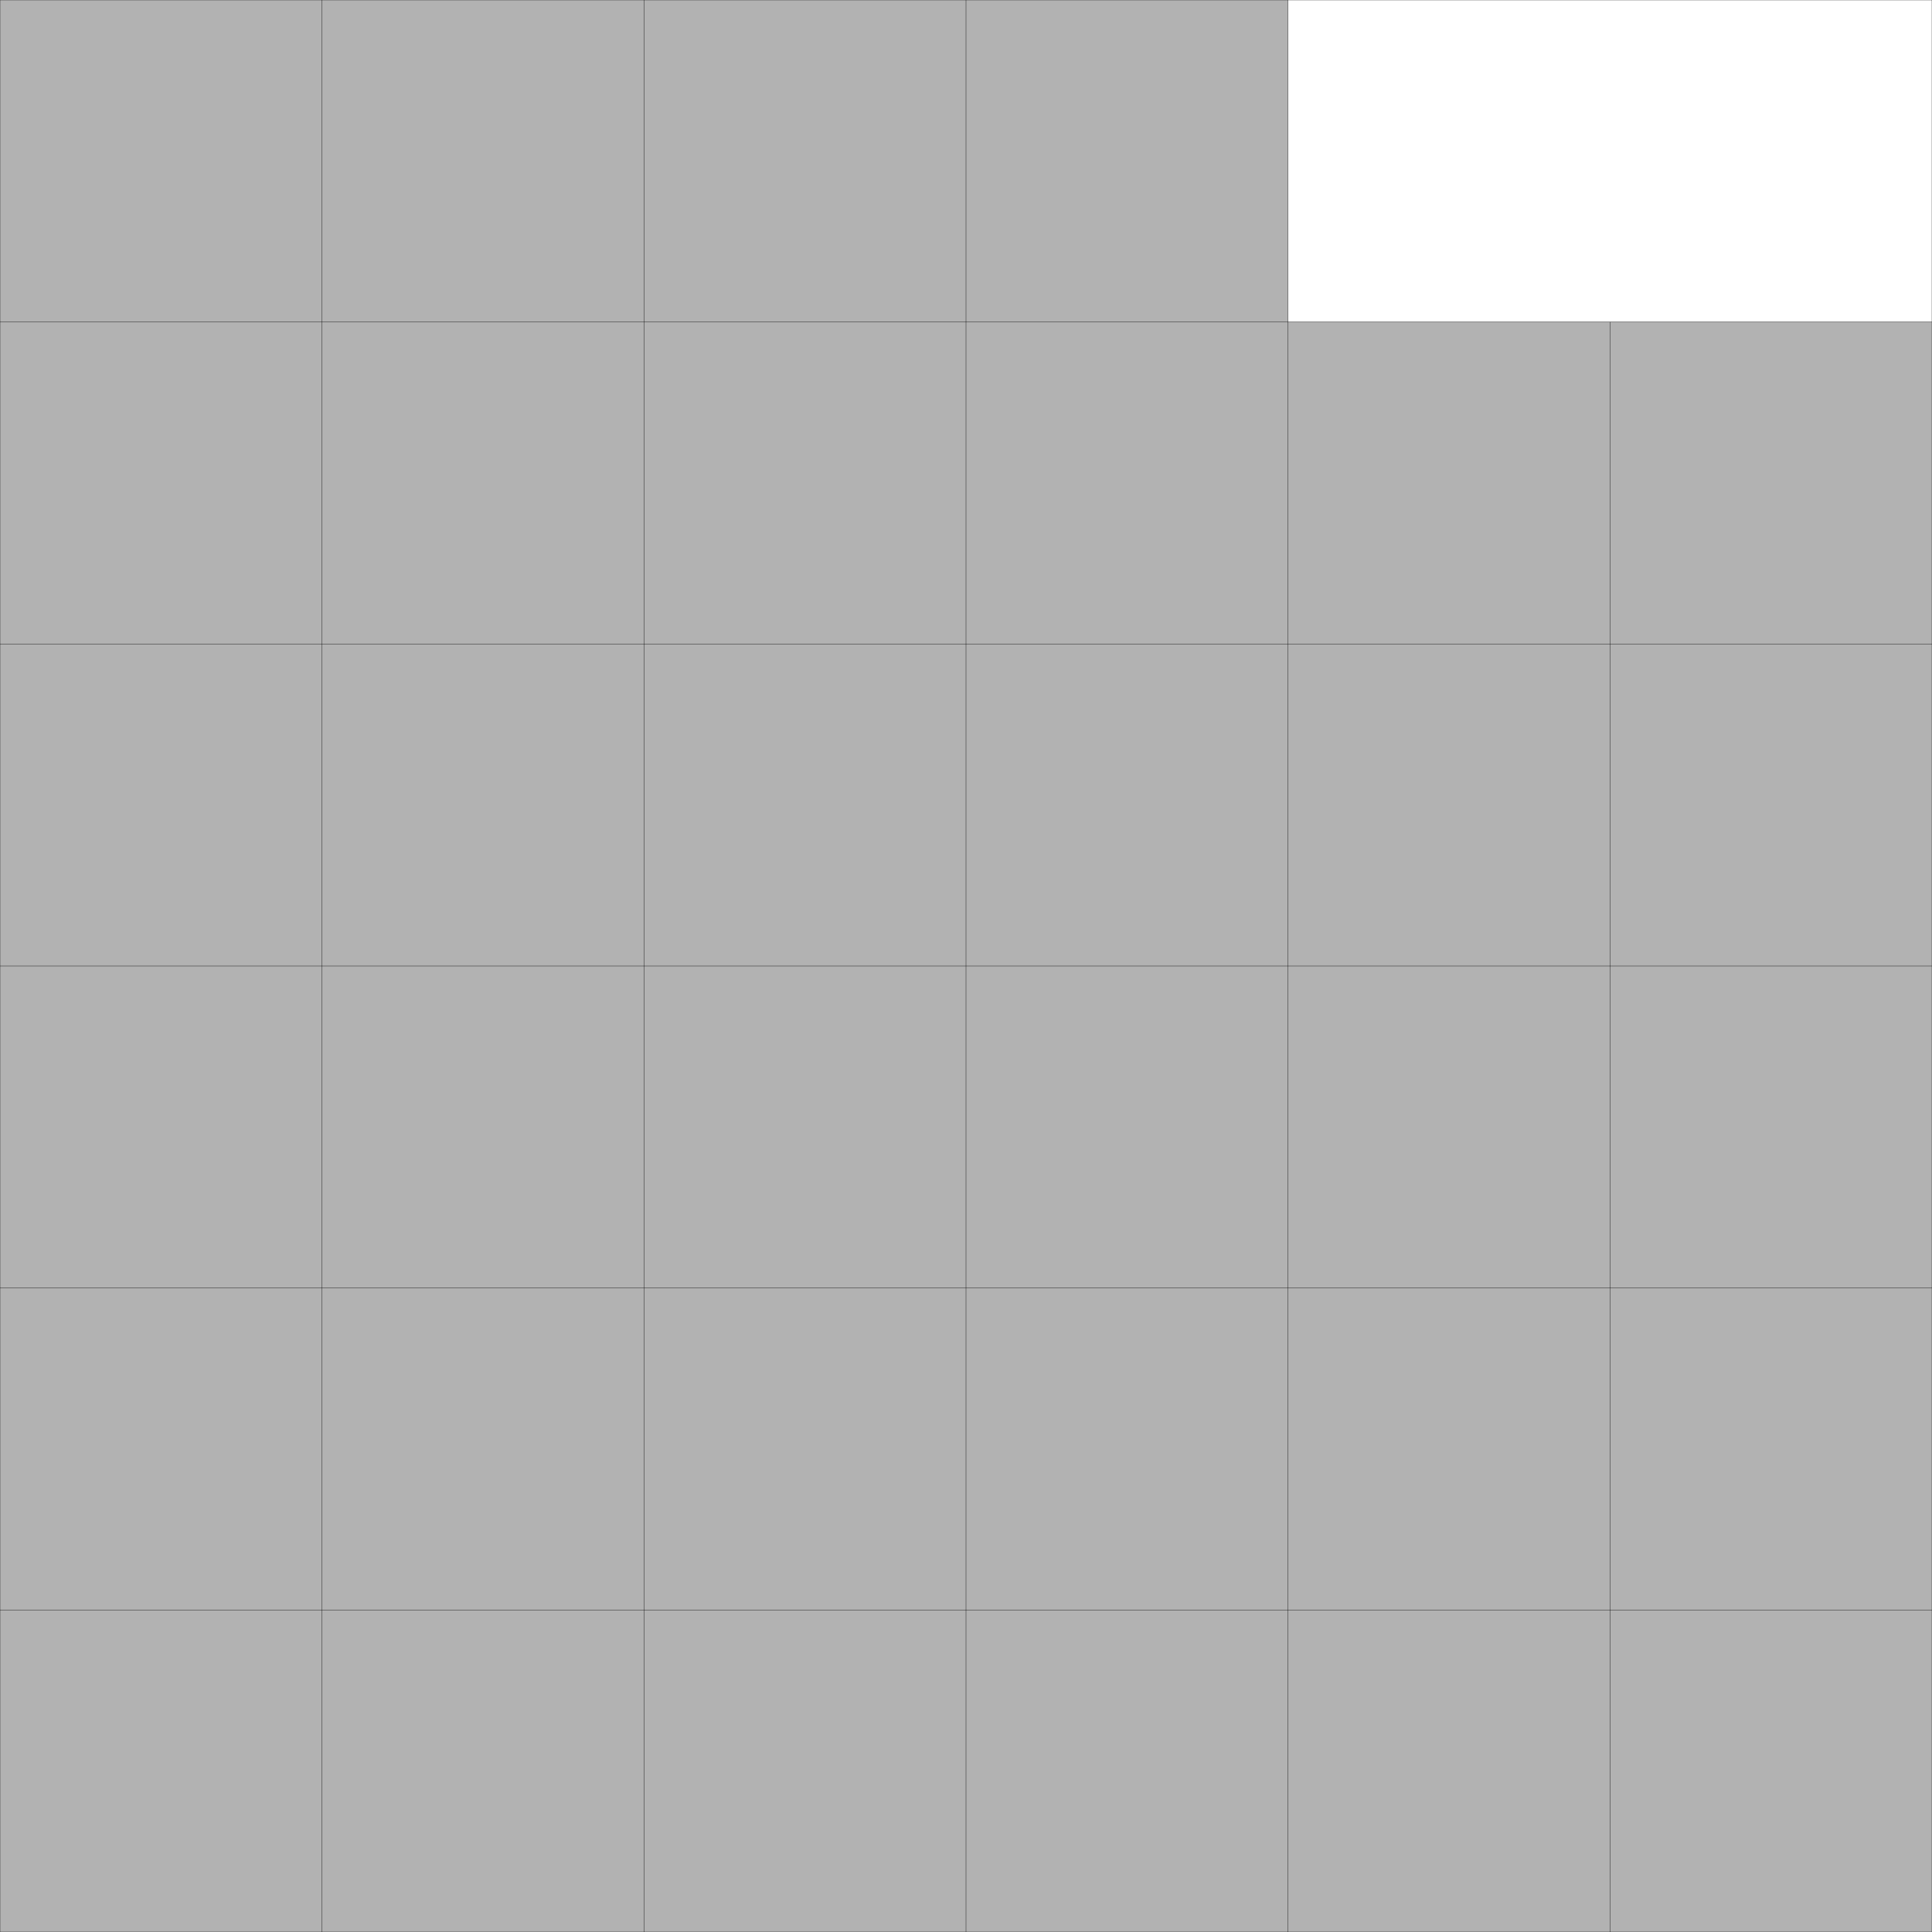
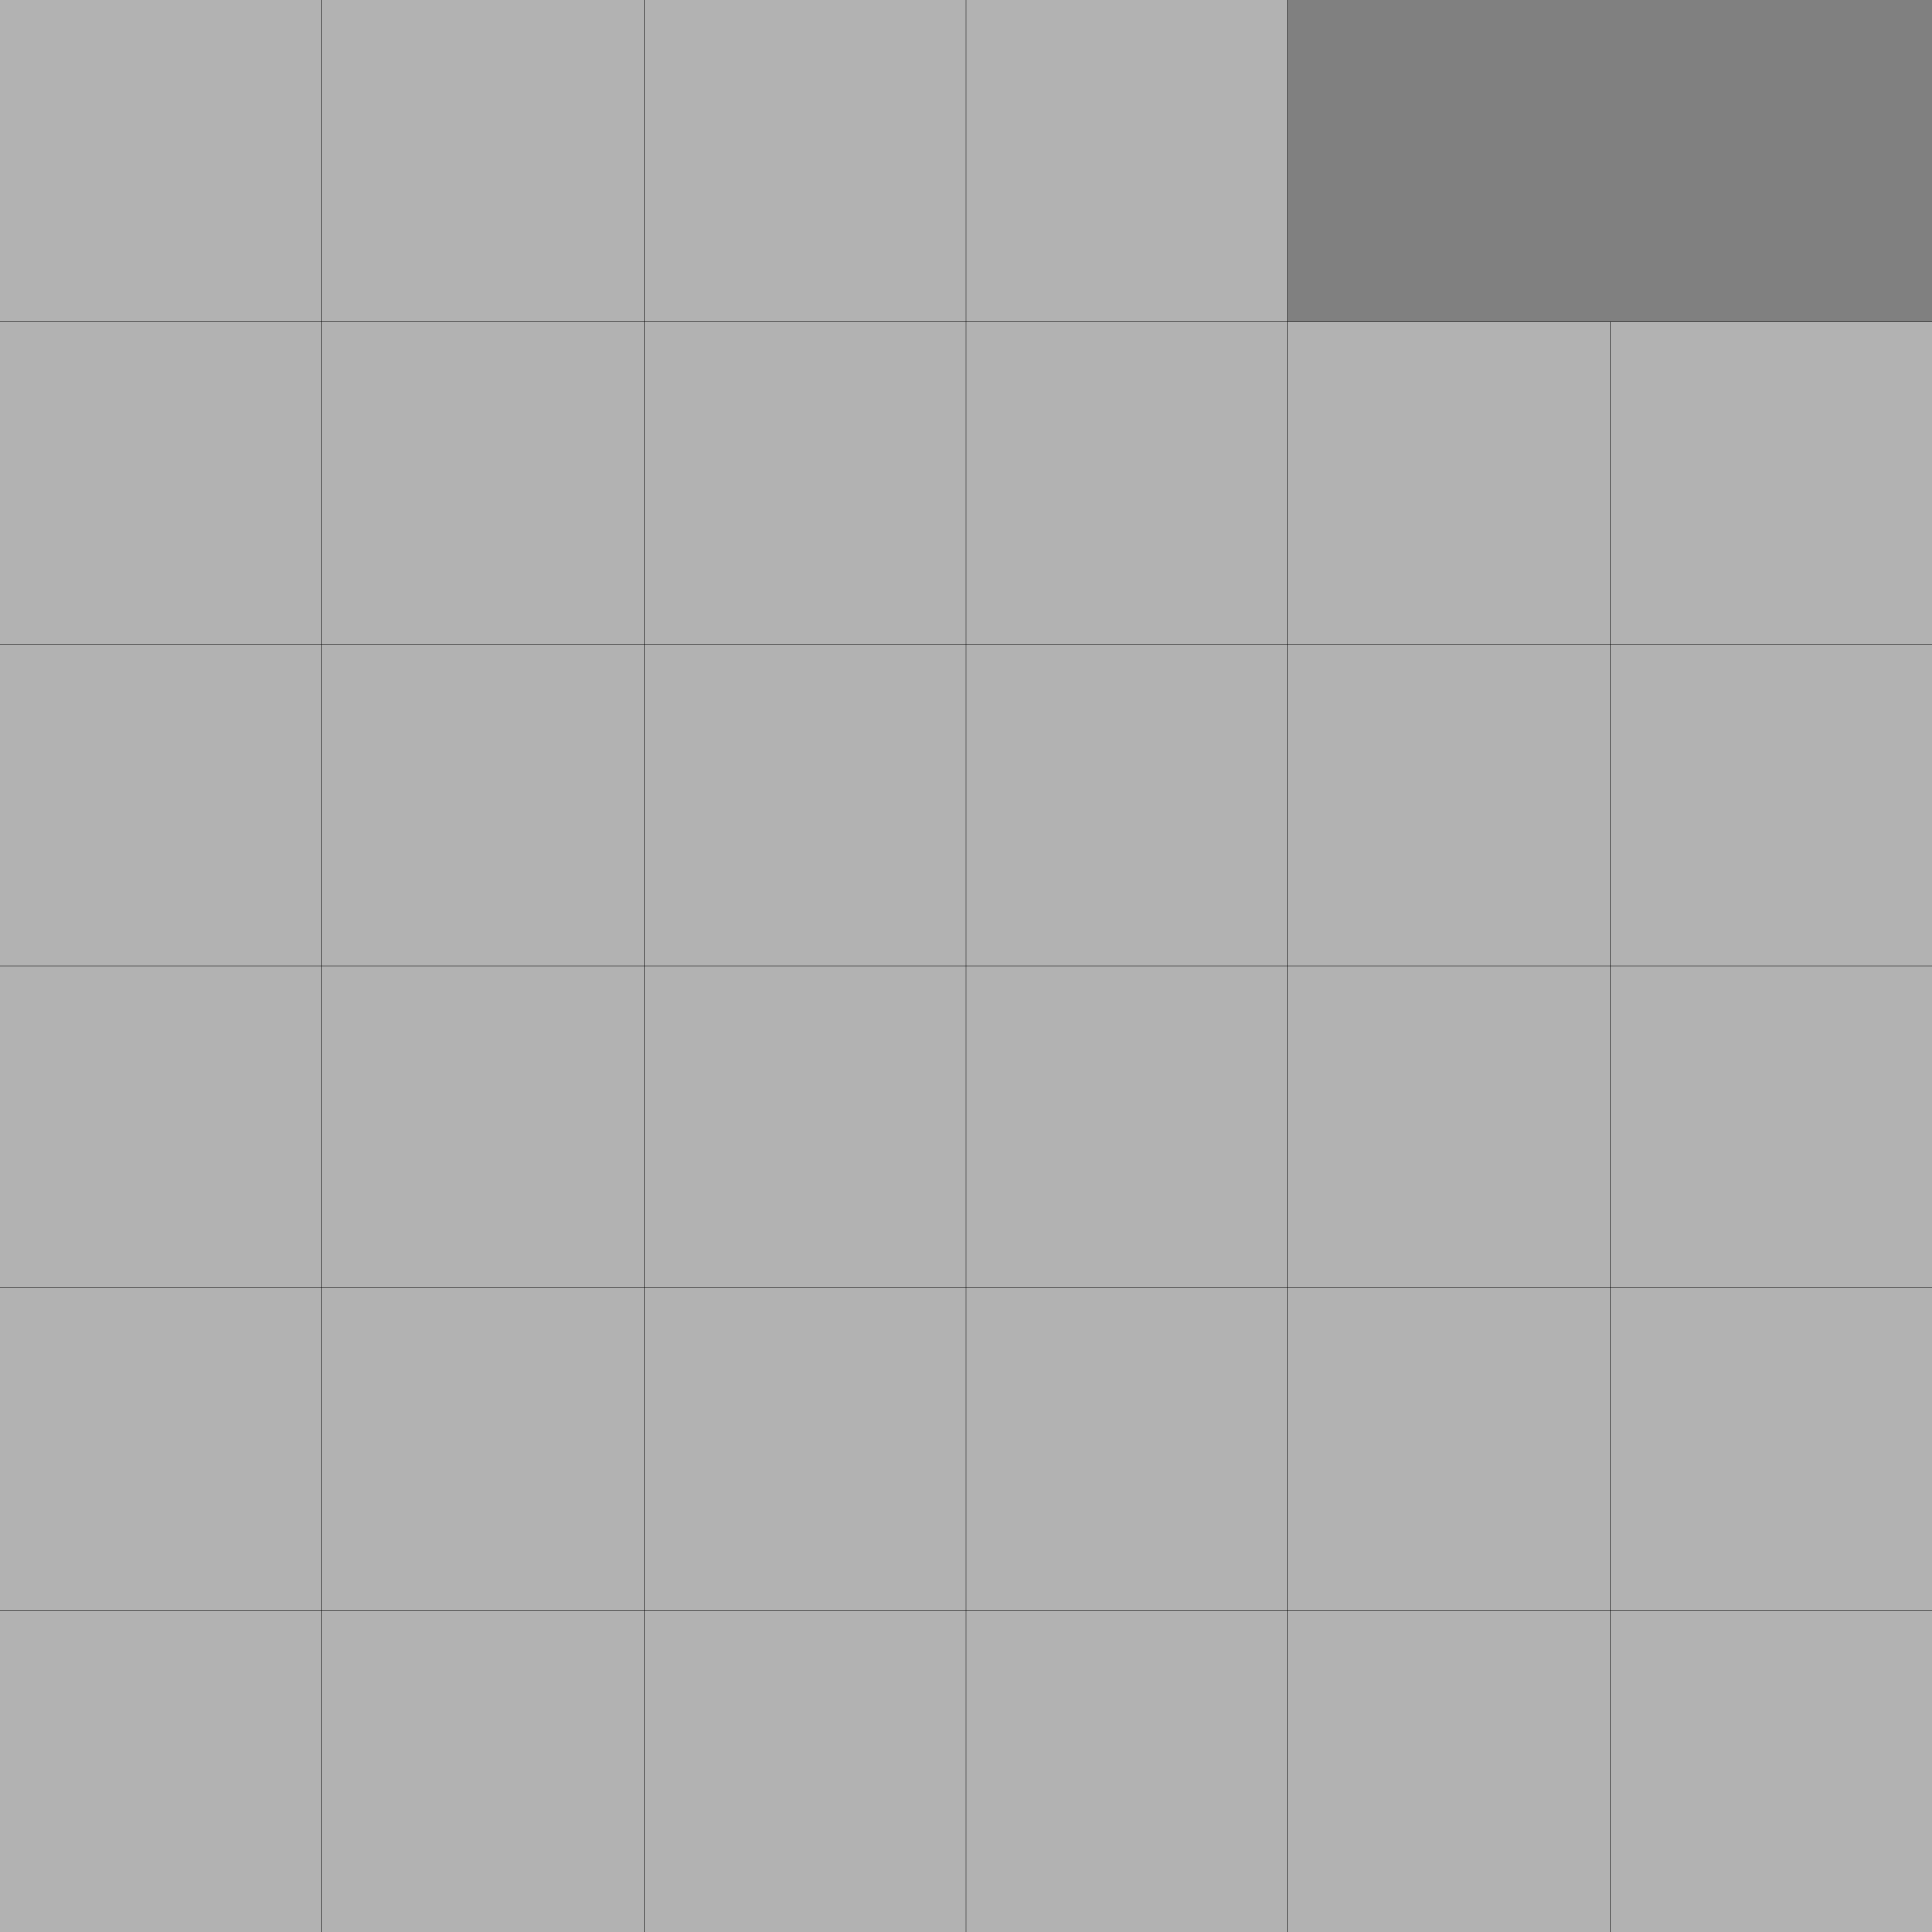
<svg xmlns="http://www.w3.org/2000/svg" xmlns:xlink="http://www.w3.org/1999/xlink" width="100%" height="100%" viewBox="0 0 6 6" style="fill:#B2B2B2; stroke:black; stroke-width:0.001" id="svg">
  <rect x="0" y="0" width="6" height="6" fill="#808080" stroke="none" />
  <script xlink:href="svgDisp.js" />
  <defs>
-     <rect width="6" height="6" id="outer" />
-   </defs>
+     </defs>
  <use xlink:href="#outer" style="fill:white; stroke:none" />
  <path style="stroke:none" d="M4,0 V1 H6 V6 H0 V0" />
  <path style="fill:none" d="M0,1 H6                                  M0,2 H6                                  M0,3 H6                                  M0,4 H6                                  M0,5 H6                                  M1,0 V6                                  M2,0 V6                                  M3,0 V6                                  M4,0 V6                                  M5,1 V6" />
  <use xlink:href="#outer" style="fill:none" />
</svg>